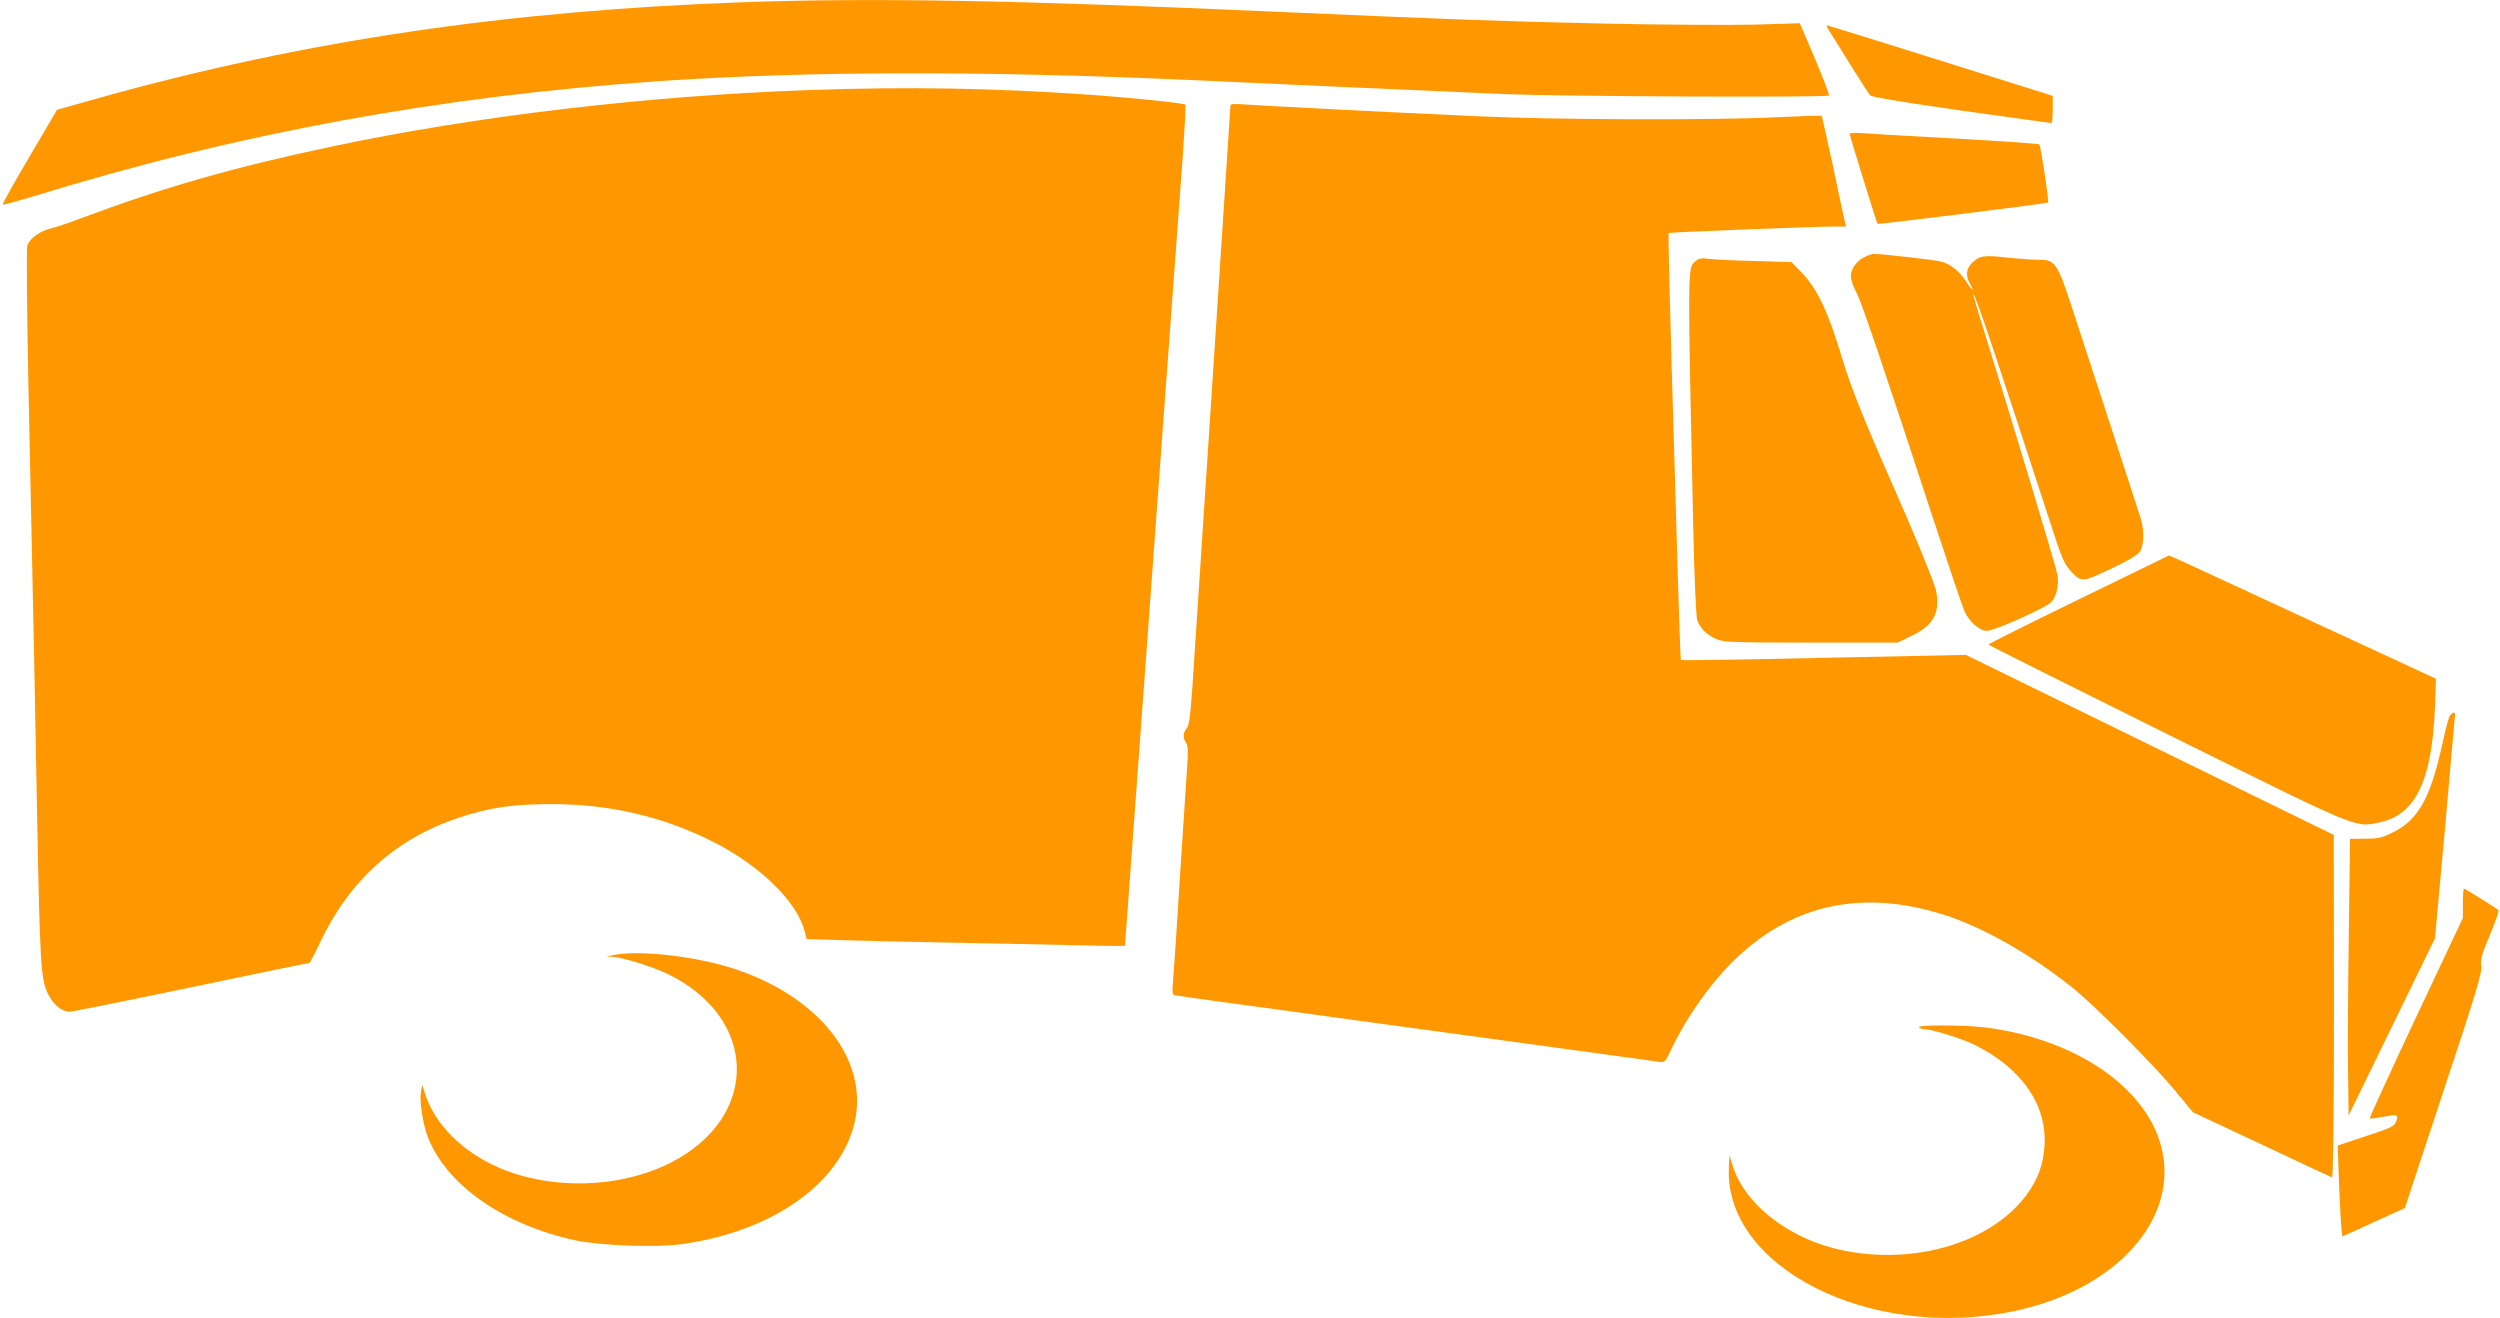
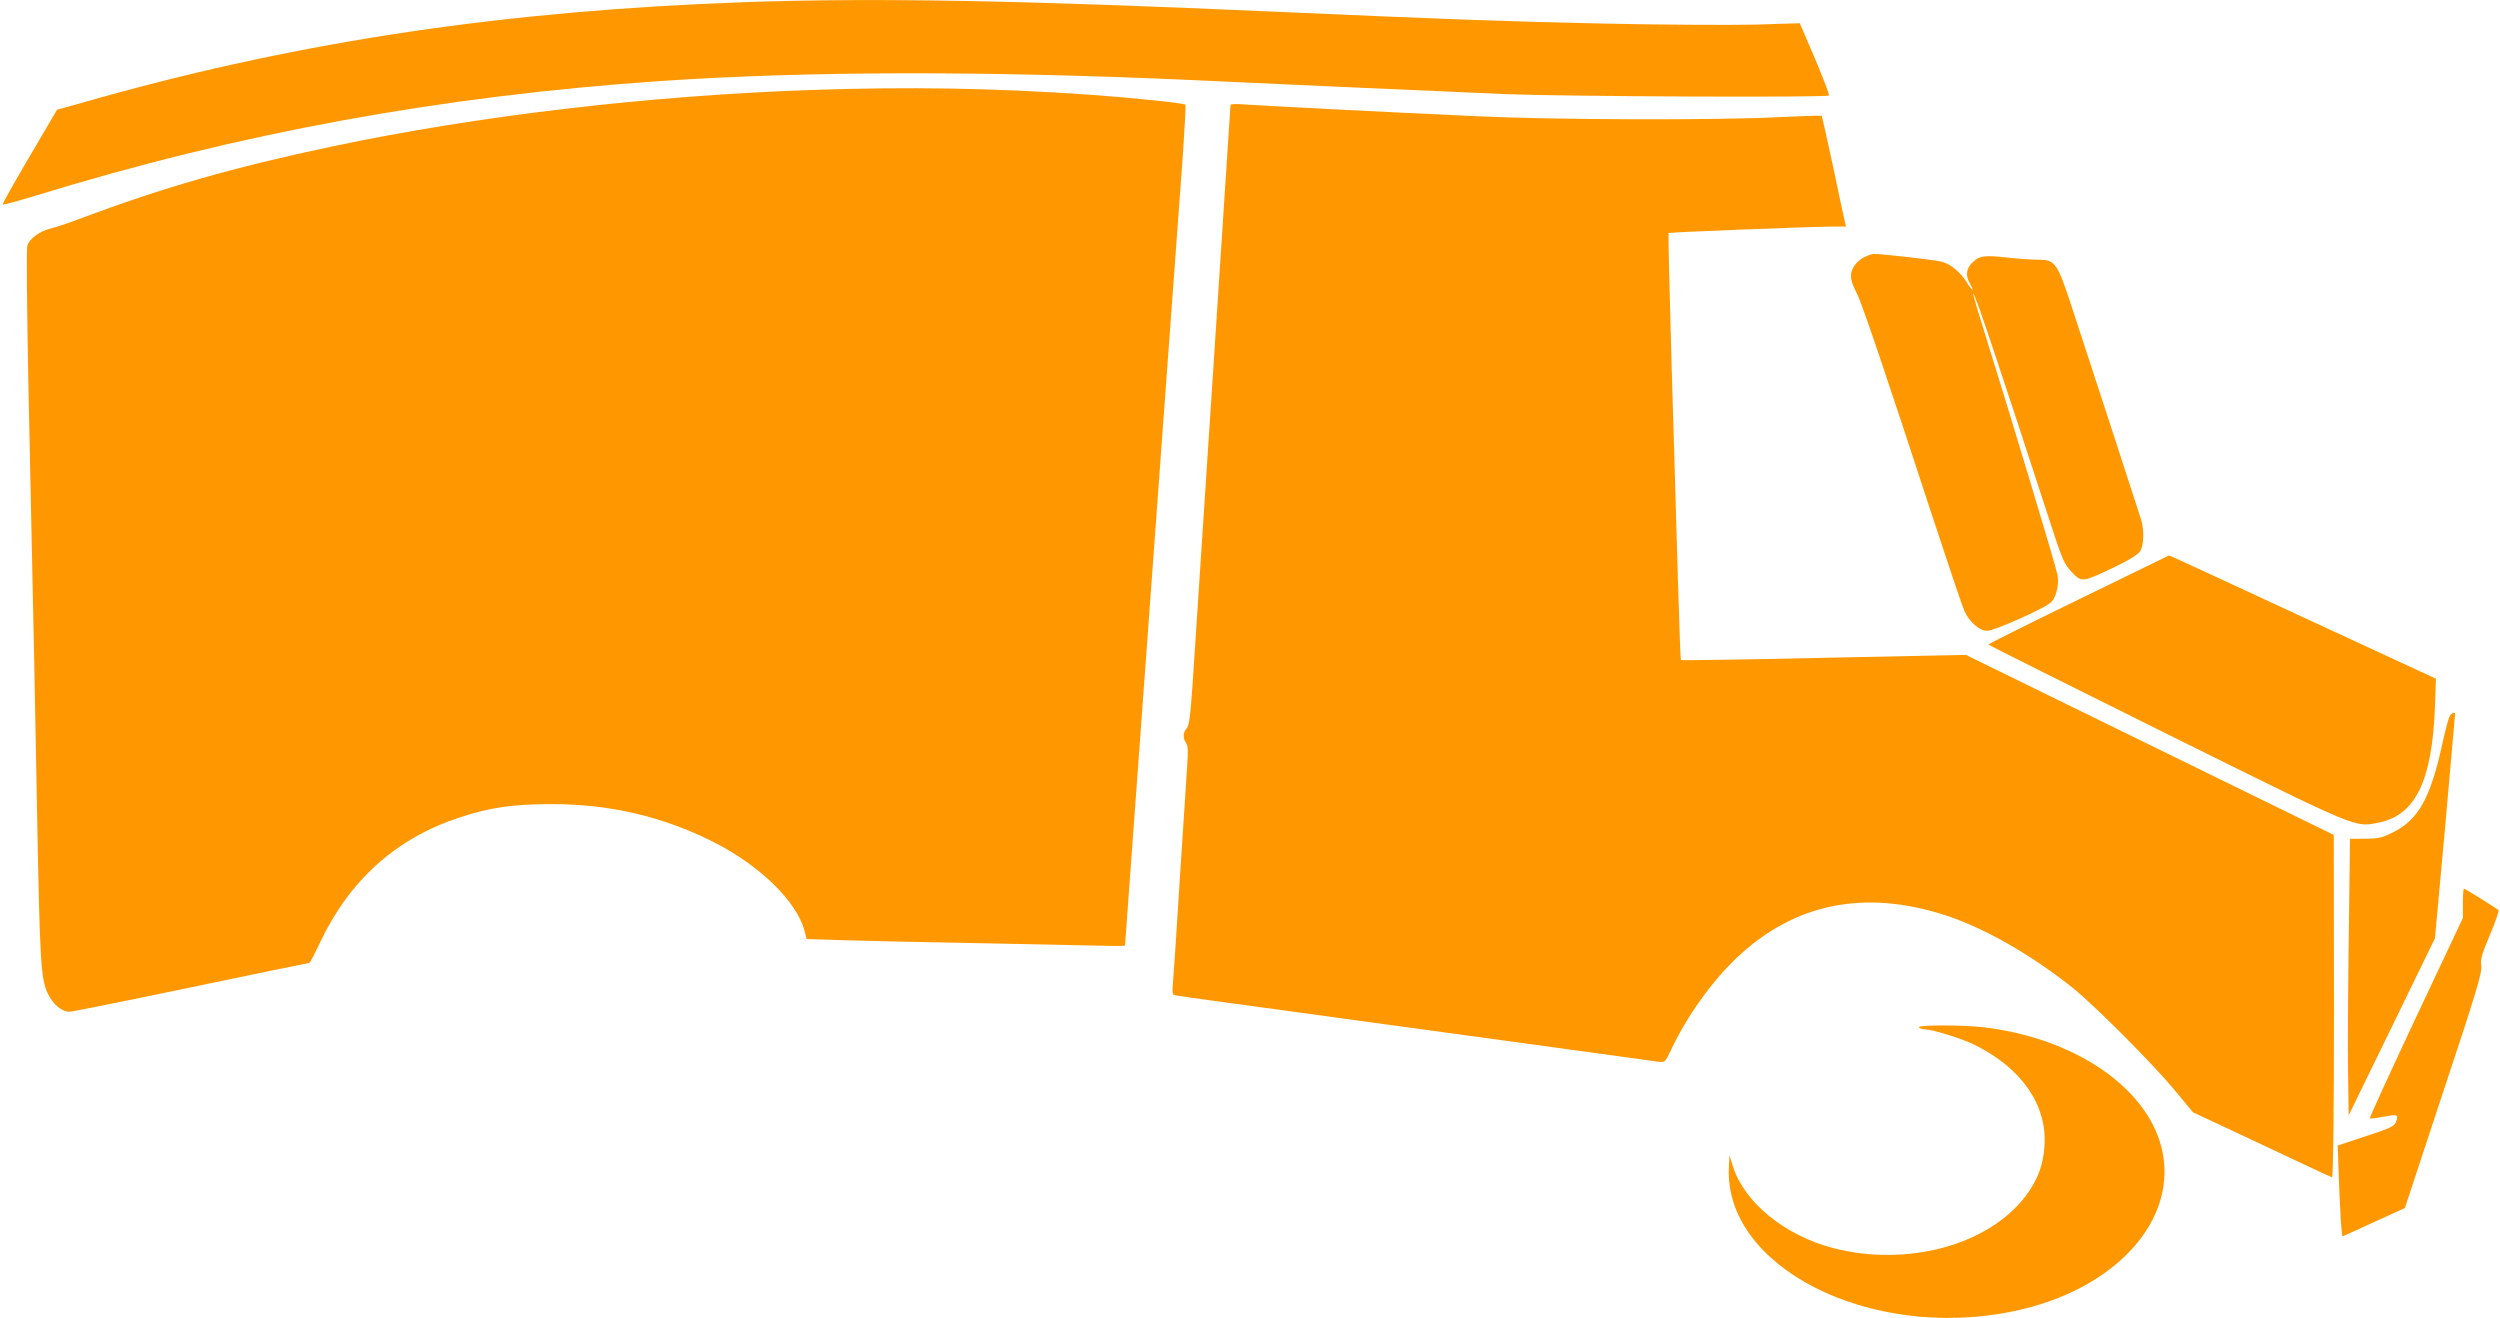
<svg xmlns="http://www.w3.org/2000/svg" version="1.0" width="1280pt" height="675pt" viewBox="0 0 1280 675" preserveAspectRatio="xMidYMid meet">
  <g transform="translate(0,675) scale(0.1,-0.1)" fill="#ff9800" stroke="none">
    <path d="M3815 6739 c-1217 -43 -2257 -197 -3306 -490 l-217 -61 -141 -240 c-78 -132 -140 -243 -137 -245 3 -3 78 18 168 45 1041 321 2076 510 3198 587 758 51 1651 53 2725 5 121 -6 465 -21 765 -35 300 -13 678 -30 840 -37 296 -12 1643 -18 1654 -7 4 3 -29 88 -71 188 l-78 182 -230 -7 c-126 -3 -468 -1 -760 5 -521 11 -810 22 -1695 61 -1318 59 -2055 72 -2715 49z" />
-     <path d="M9362 6598 c8 -13 57 -90 108 -173 51 -82 99 -156 105 -163 8 -9 171 -36 466 -78 250 -35 457 -64 462 -64 4 0 7 31 7 70 l0 69 -82 26 c-492 155 -1067 335 -1073 335 -4 0 -1 -10 7 -22z" />
    <path d="M4145 6289 c-829 -29 -1709 -133 -2445 -289 -506 -107 -863 -209 -1300 -373 -52 -20 -117 -41 -144 -48 -53 -13 -103 -50 -116 -85 -5 -12 -2 -319 5 -695 30 -1409 35 -1650 45 -2219 14 -751 19 -839 53 -913 27 -59 72 -97 114 -97 12 0 291 56 621 125 330 69 602 125 606 125 3 0 27 46 54 103 151 320 389 534 713 641 157 52 276 69 474 69 296 0 567 -63 826 -193 238 -120 428 -304 468 -456 l11 -42 193 -6 c105 -3 437 -11 737 -16 300 -6 580 -12 623 -13 42 -1 77 0 77 2 0 3 123 1683 200 2736 67 913 81 1104 97 1322 9 133 15 244 12 247 -8 8 -265 35 -489 51 -488 34 -925 42 -1435 24z" />
    <path d="M6300 6211 c0 -10 -168 -2572 -194 -2964 -11 -162 -18 -212 -30 -226 -19 -21 -21 -51 -3 -75 9 -13 11 -43 5 -124 -4 -59 -21 -321 -38 -582 -16 -261 -32 -499 -35 -528 -4 -37 -2 -54 7 -57 7 -2 130 -20 273 -39 143 -19 475 -65 738 -101 554 -75 1416 -194 1467 -201 35 -4 35 -4 67 63 79 168 208 349 335 469 294 279 654 352 1068 218 197 -64 438 -201 650 -370 113 -90 413 -391 527 -529 l91 -110 352 -165 c193 -91 355 -167 360 -168 6 -2 10 321 10 875 l-1 878 -942 461 -942 461 -727 -15 c-400 -9 -729 -14 -732 -11 -2 2 -8 186 -15 409 -6 223 -21 713 -32 1089 -11 375 -18 685 -16 688 5 4 716 32 841 33 l68 0 -7 28 c-4 15 -31 141 -60 281 -30 139 -56 255 -58 258 -3 2 -103 -1 -223 -7 -313 -16 -1146 -14 -1544 5 -463 21 -1089 53 -1182 60 -51 4 -78 3 -78 -4z" />
-     <path d="M9470 6066 c0 -10 139 -458 143 -462 4 -4 868 104 873 109 6 5 -37 291 -45 298 -3 3 -184 16 -401 28 -217 12 -434 24 -482 28 -49 3 -88 3 -88 -1z" />
    <path d="M9539 5430 c-21 -11 -43 -34 -52 -53 -18 -38 -14 -61 23 -136 25 -49 155 -435 381 -1126 83 -253 158 -475 167 -494 26 -57 78 -101 116 -101 36 0 292 114 326 145 27 24 43 88 35 139 -6 38 -235 798 -376 1250 -33 104 -58 191 -56 193 7 6 126 -349 394 -1172 62 -192 72 -213 110 -254 52 -54 54 -53 216 24 76 36 123 65 134 82 20 30 22 109 5 164 -11 36 -251 773 -354 1086 -73 224 -86 243 -166 243 -32 0 -105 5 -163 11 -121 14 -145 10 -182 -27 -30 -30 -34 -65 -12 -104 26 -45 16 -45 -13 1 -36 57 -83 96 -130 109 -34 9 -311 41 -350 40 -9 -1 -33 -9 -53 -20z" />
-     <path d="M8680 5412 c-40 -32 -40 -20 -11 -1343 6 -288 15 -477 21 -495 16 -41 48 -74 95 -95 37 -17 74 -19 485 -19 l446 0 71 34 c87 42 124 86 131 155 2 27 -1 66 -8 87 -25 78 -111 286 -225 544 -135 304 -211 496 -250 625 -73 246 -129 365 -211 450 l-51 53 -194 6 c-107 2 -212 8 -234 11 -32 5 -46 3 -65 -13z" />
    <path d="M10643 3681 c-255 -124 -463 -228 -462 -231 0 -3 411 -208 912 -457 999 -495 962 -480 1089 -454 186 39 270 213 285 591 l5 145 -644 298 c-353 164 -661 306 -683 316 l-40 17 -462 -225z" />
    <path d="M12540 3078 c-6 -13 -24 -84 -40 -158 -58 -257 -120 -367 -243 -429 -59 -30 -77 -35 -146 -35 l-79 -1 -6 -480 c-4 -264 -6 -583 -4 -708 l3 -228 221 453 221 454 52 569 c28 314 51 573 51 578 0 16 -21 6 -30 -15z" />
    <path d="M12610 2125 l0 -75 -241 -511 c-132 -281 -238 -513 -236 -515 2 -2 28 0 57 6 86 16 91 15 79 -20 -10 -27 -22 -33 -155 -77 l-145 -48 6 -170 c6 -166 14 -295 19 -295 2 0 74 33 161 73 l158 72 198 600 c169 508 198 606 193 640 -5 34 3 60 45 160 28 66 47 122 43 125 -15 13 -171 110 -176 110 -4 0 -6 -34 -6 -75z" />
-     <path d="M3140 1860 l-35 -7 31 -2 c49 -2 198 -48 277 -85 472 -225 481 -737 17 -971 -257 -129 -604 -139 -872 -25 -190 81 -335 226 -383 385 l-13 40 -7 -37 c-8 -44 10 -165 36 -231 97 -246 387 -448 757 -528 126 -26 404 -37 535 -20 465 62 818 308 892 622 75 319 -175 641 -610 787 -196 65 -494 100 -625 72z" />
    <path d="M9825 1490 c3 -5 17 -10 29 -10 40 0 193 -48 259 -81 239 -120 367 -305 355 -513 -6 -101 -35 -177 -96 -259 -192 -253 -608 -365 -987 -267 -248 65 -455 234 -513 420 l-17 55 -3 -60 c-27 -511 720 -891 1455 -739 525 108 854 472 759 842 -79 308 -446 556 -906 612 -111 13 -343 13 -335 0z" />
  </g>
</svg>